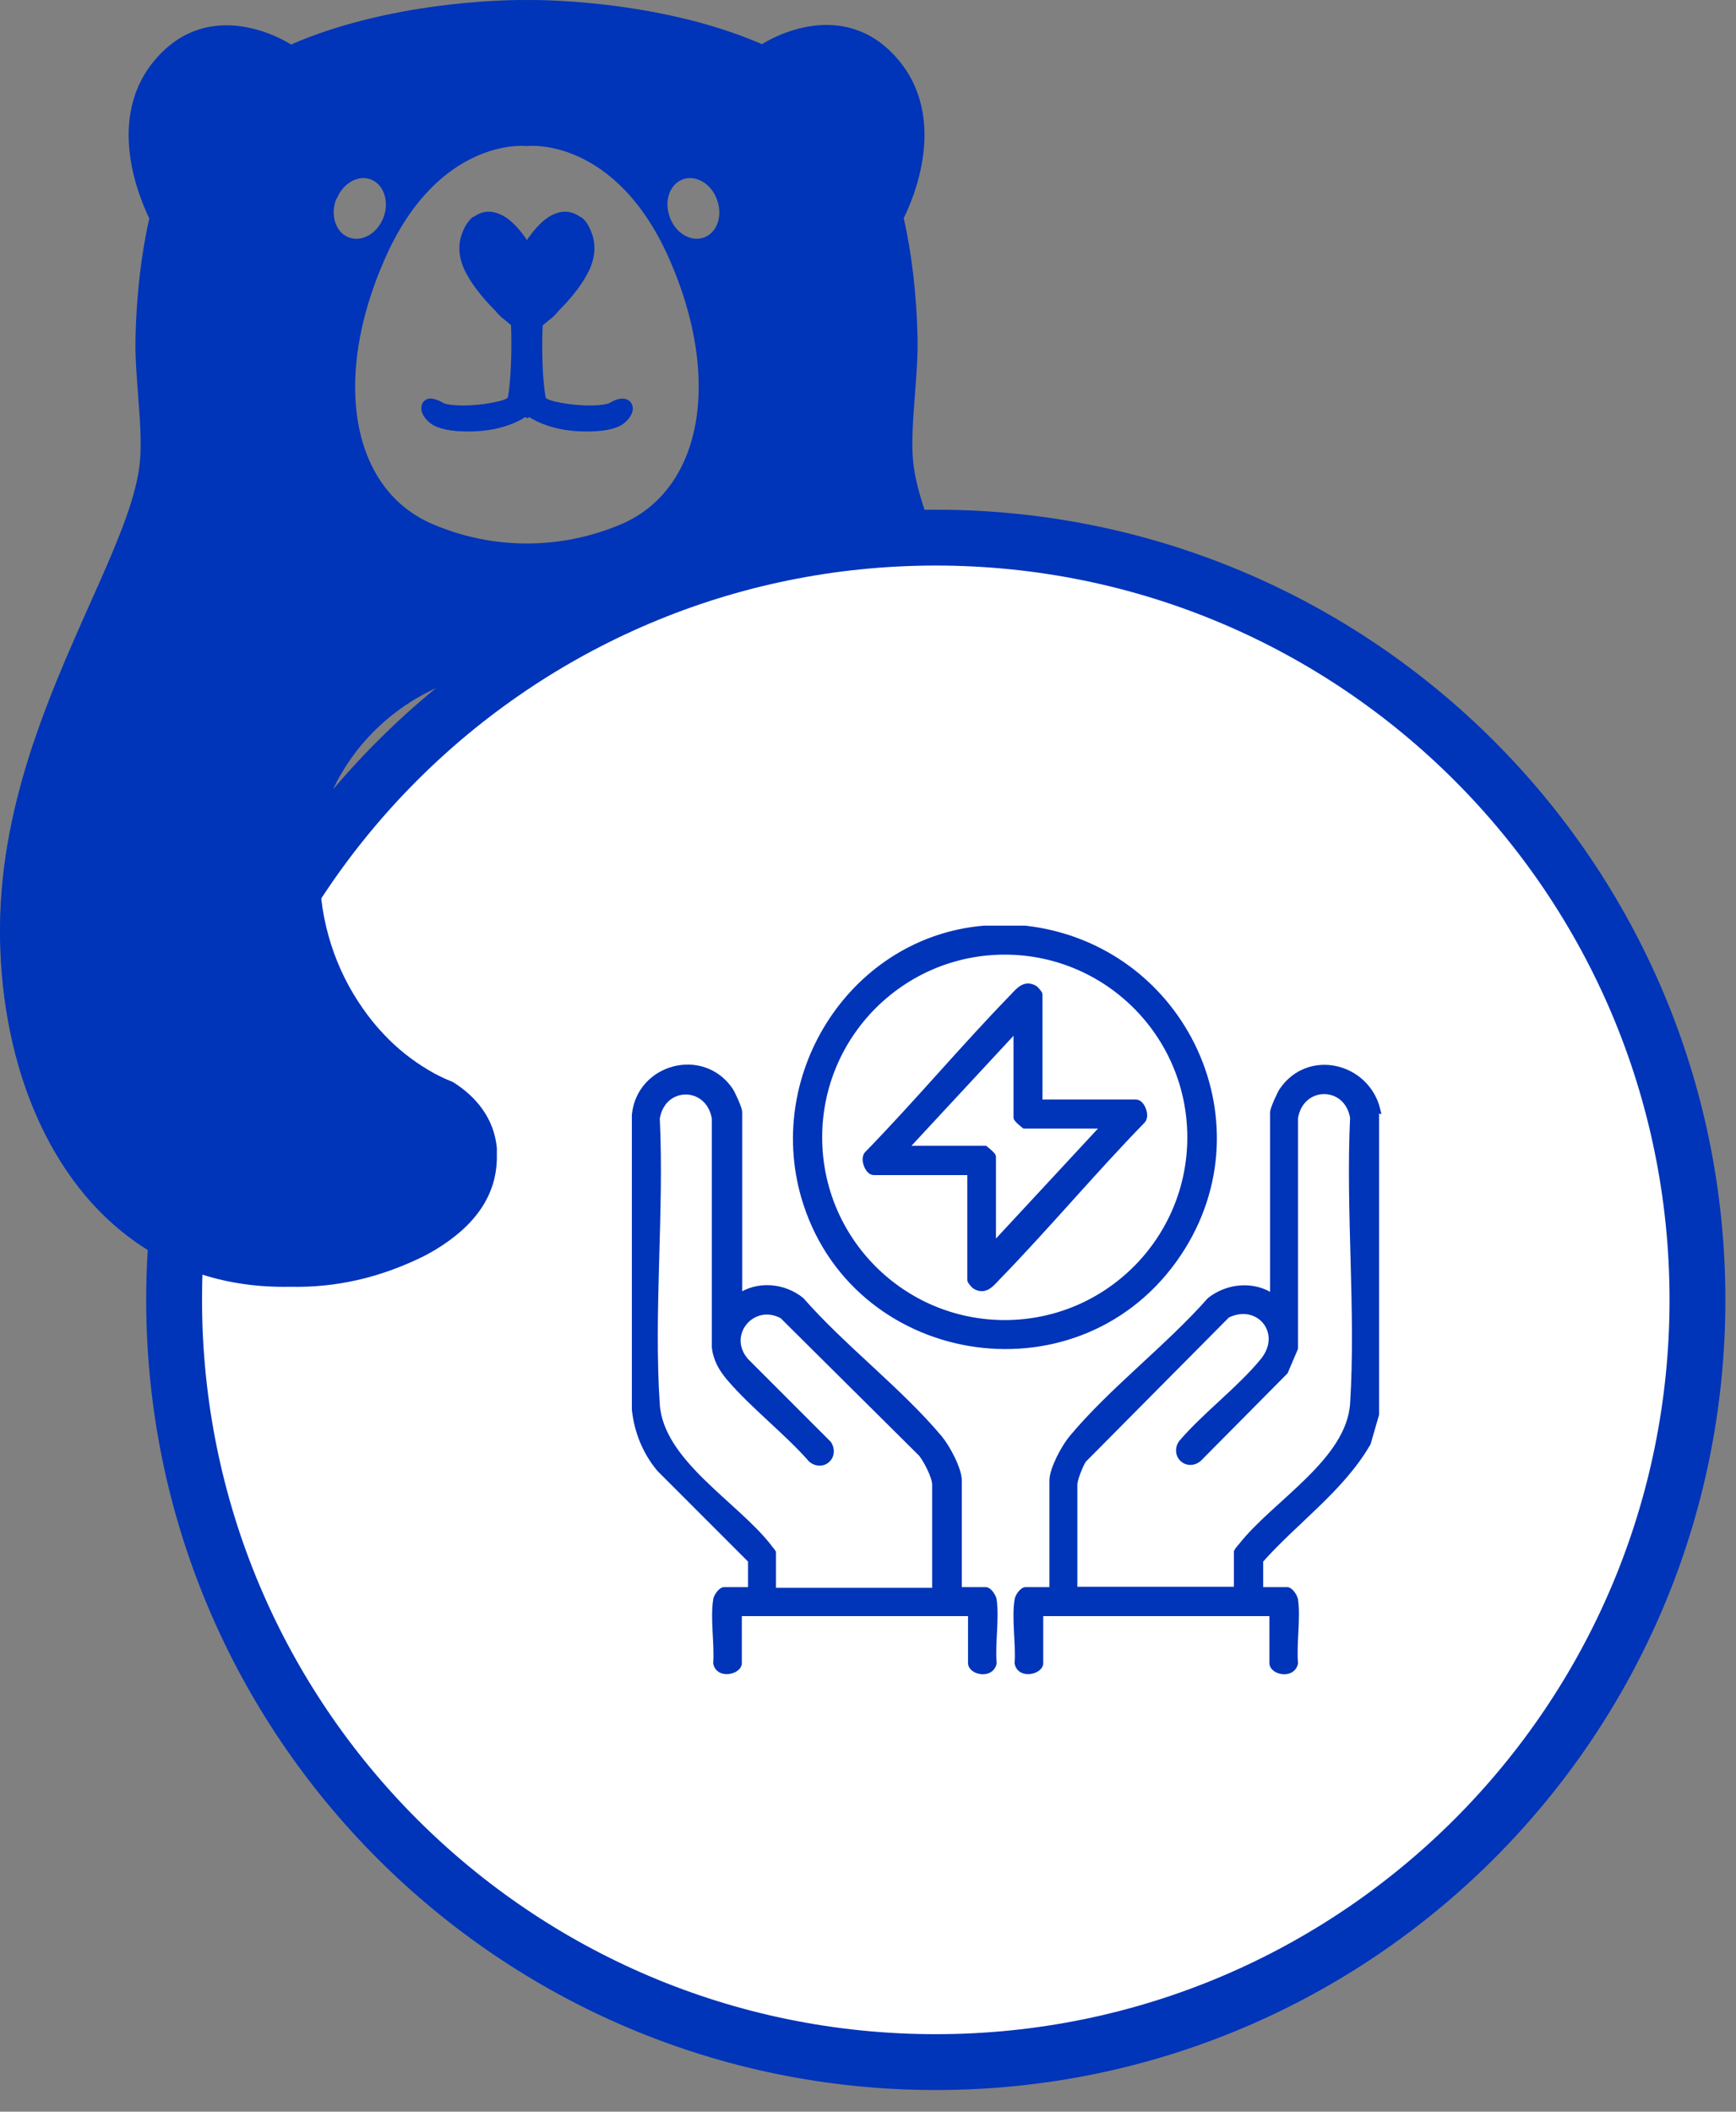
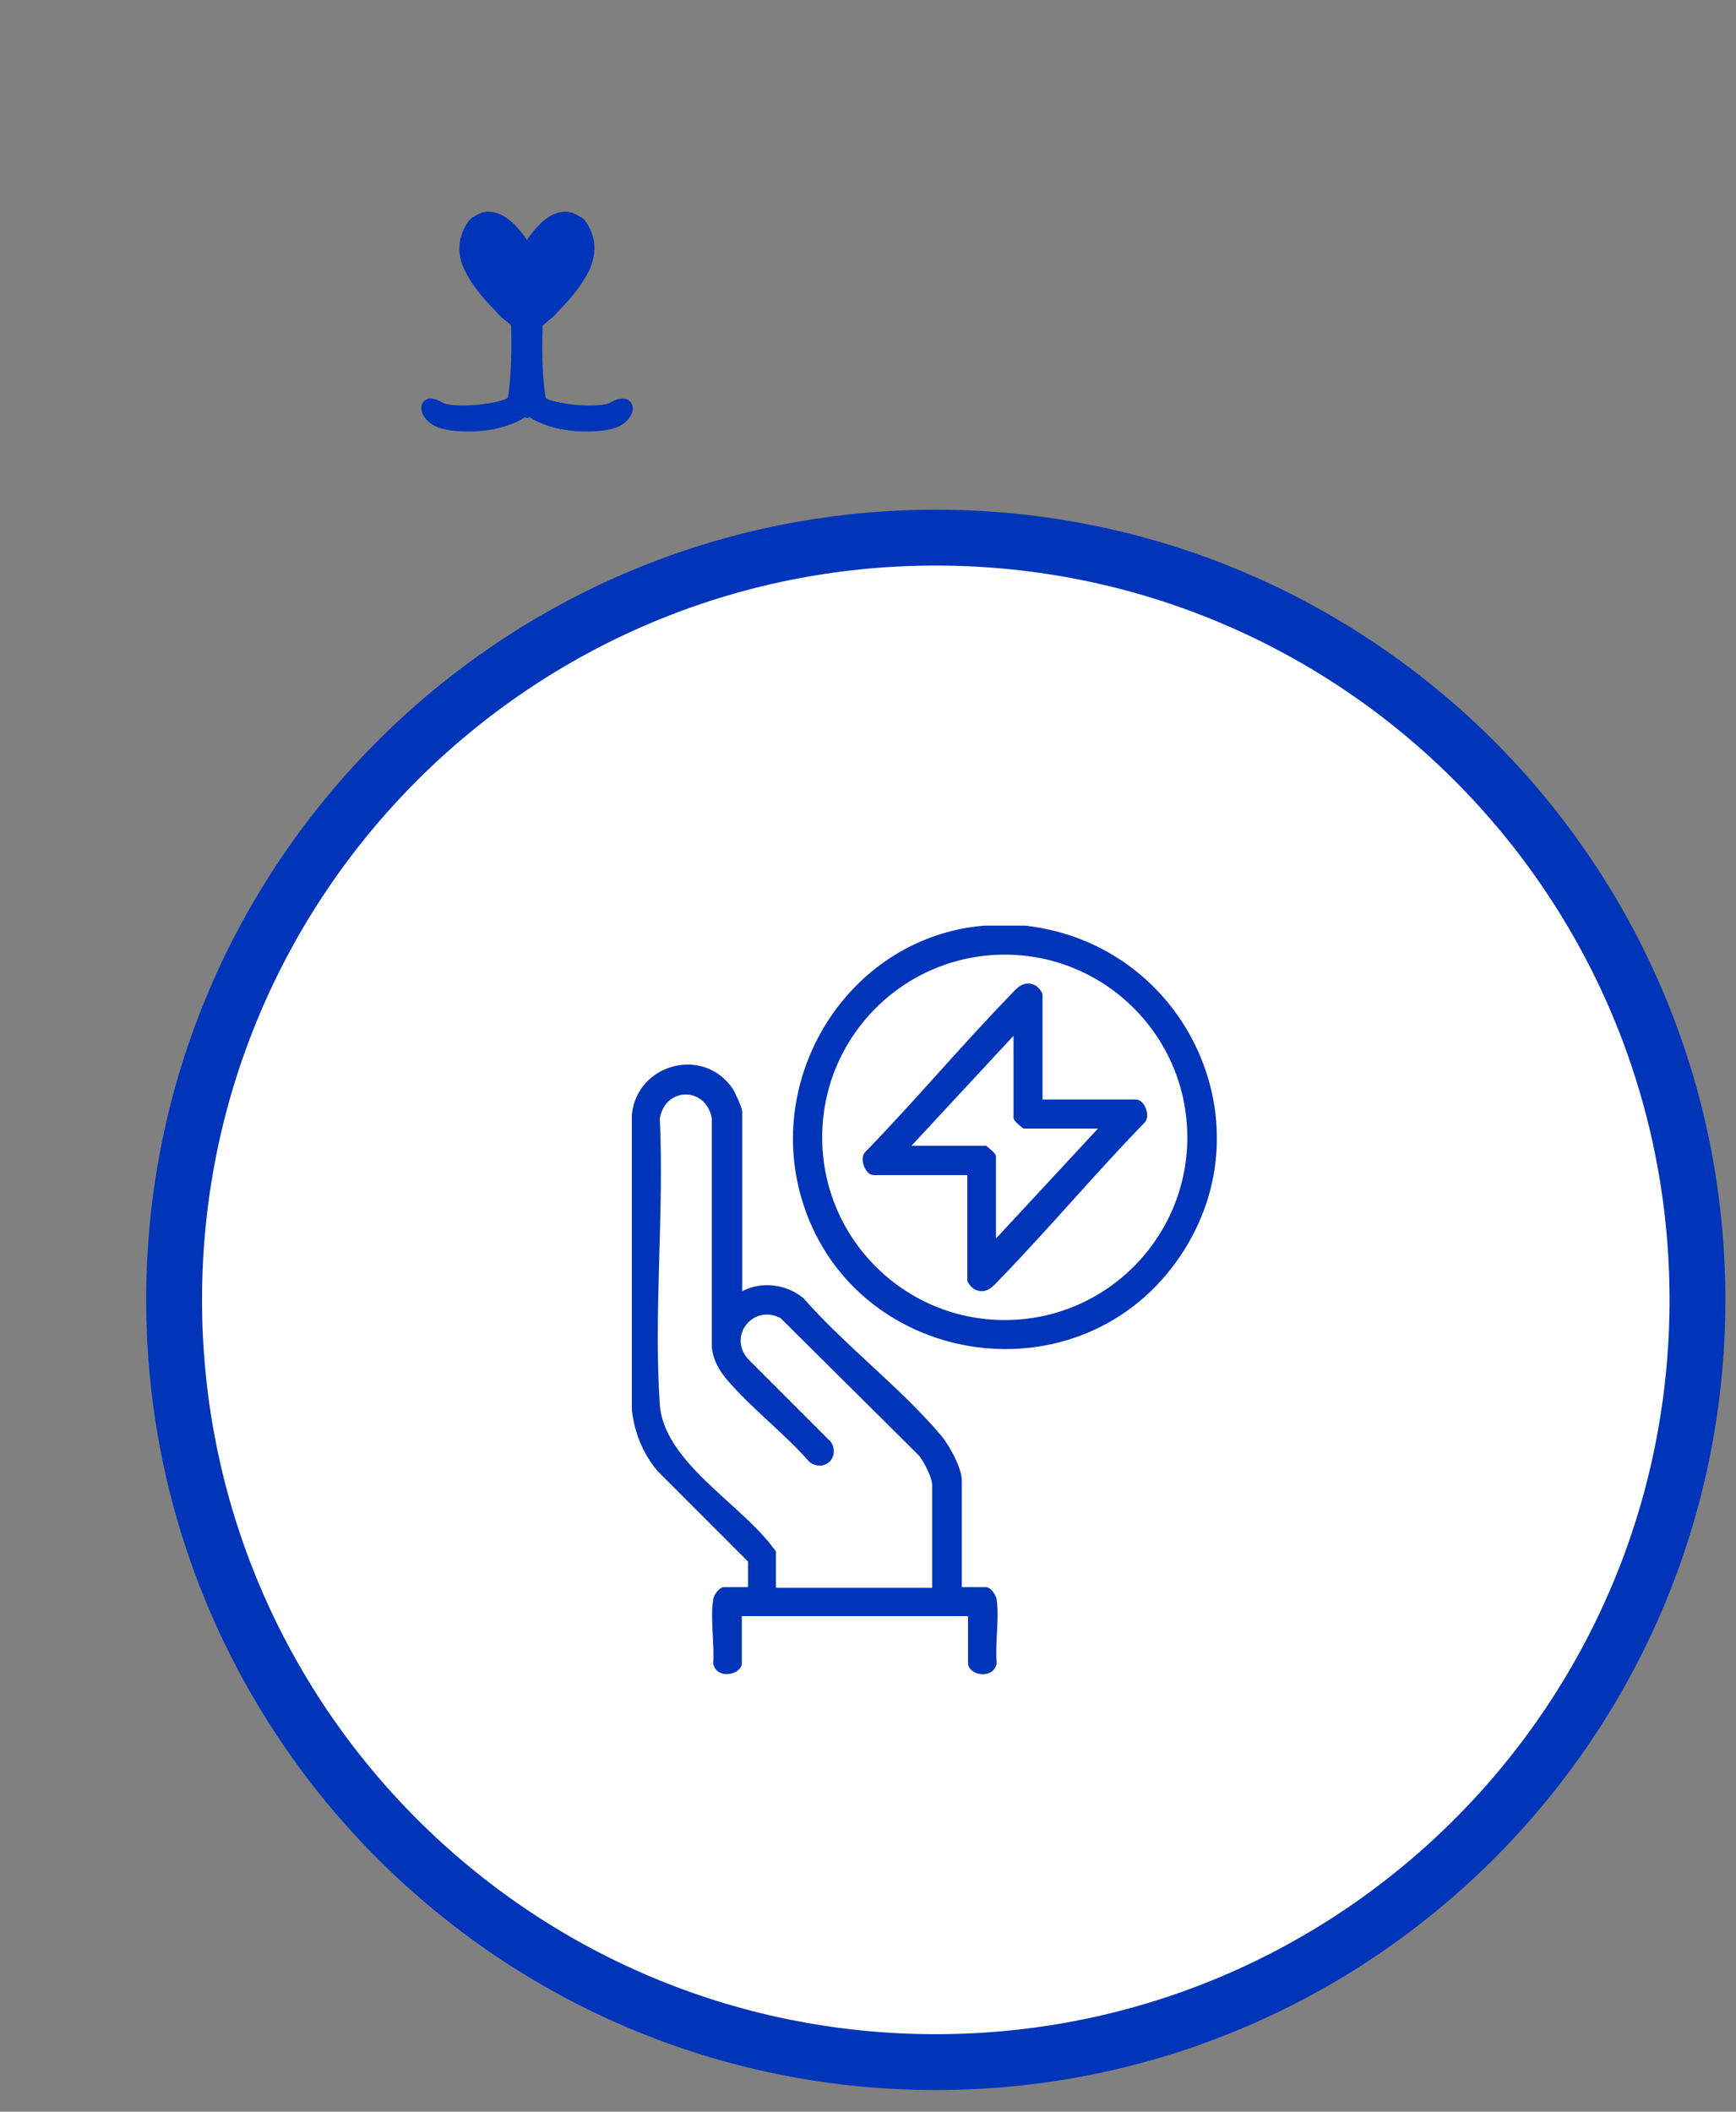
<svg xmlns="http://www.w3.org/2000/svg" width="74" height="90" viewBox="0 0 74 90" fill="none">
  <rect x="0" y="0" width="74" height="90" fill="#808080" stroke="none" />
-   <path d="M43.476 31.693C41.801 26.634 39.184 22.472 38.92 19.634C38.788 18.119 39.155 16.031 39.111 14.354C39.067 12.575 38.876 10.854 38.523 9.295C38.861 8.619 40.507 5.03 38.2 2.442C35.892 -0.146 32.82 1.662 32.482 1.883C27.941 -0.088 22.547 0.001 22.547 0.001H22.355C22.355 0.001 16.961 -0.088 12.405 1.898C12.067 1.677 8.995 -0.132 6.688 2.457C4.38 5.045 6.041 8.633 6.364 9.31C6.011 10.869 5.82 12.589 5.776 14.369C5.732 16.046 6.1 18.134 5.967 19.649C5.718 22.487 3.101 26.649 1.411 31.708C0.603 34.135 0.015 36.752 8.68051e-05 39.547C8.68051e-05 39.547 8.68051e-05 39.576 8.68051e-05 39.591C-0.015 44.914 1.837 49.944 5.453 52.694C7.305 54.106 9.612 54.915 12.361 54.856C14.272 54.9 16.153 54.488 18.034 53.562C18.211 53.474 18.387 53.371 18.563 53.268C20.136 52.312 21.209 51.018 21.165 49.209C21.165 49.12 21.165 49.032 21.165 48.944C21.047 47.679 20.283 46.753 19.298 46.135C18.931 45.988 18.563 45.812 18.225 45.606C17.535 45.194 16.888 44.679 16.329 44.076C16.006 43.738 15.712 43.37 15.447 42.988C14.301 41.355 13.61 39.326 13.61 37.105C13.61 35.87 13.831 34.693 14.213 33.605C15.653 30.59 18.799 28.487 22.458 28.487C26.118 28.487 29.264 30.59 30.704 33.62L43.476 31.708V31.693ZM29.058 7.663C29.602 7.427 30.278 7.78 30.542 8.457C30.821 9.133 30.601 9.869 30.057 10.104C29.513 10.339 28.837 9.986 28.573 9.31C28.293 8.633 28.514 7.898 29.058 7.663ZM22.37 6.221C22.37 6.221 22.414 6.221 22.458 6.221C22.517 6.221 22.547 6.221 22.547 6.221C22.547 6.221 26.221 5.854 28.514 11.001C30.792 16.148 29.94 20.855 26.486 22.34C25.163 22.899 23.811 23.163 22.458 23.163C21.106 23.163 19.754 22.899 18.446 22.34C14.977 20.869 14.125 16.163 16.418 11.001C18.696 5.854 22.385 6.221 22.385 6.221H22.37ZM14.36 8.457C14.639 7.78 15.3 7.427 15.844 7.663C16.388 7.898 16.609 8.648 16.329 9.31C16.05 9.986 15.389 10.339 14.83 10.104C14.286 9.869 14.066 9.119 14.345 8.457H14.36Z" fill="#0034B9" />
  <path d="M26.927 17.472C26.897 17.649 26.765 17.869 26.53 18.046C26.265 18.237 25.765 18.355 25.222 18.369C24.634 18.399 23.972 18.325 23.531 18.193C23.017 18.046 22.694 17.869 22.532 17.752C22.503 17.766 22.473 17.796 22.444 17.81C22.414 17.796 22.37 17.766 22.356 17.752C22.194 17.869 21.871 18.046 21.356 18.193C20.915 18.325 20.254 18.399 19.666 18.369C19.122 18.355 18.622 18.252 18.358 18.046C18.123 17.869 17.99 17.649 17.961 17.472C17.961 17.369 17.961 17.281 18.005 17.193C18.049 17.105 18.123 17.046 18.226 17.002C18.372 16.957 18.564 17.002 18.828 17.149C18.872 17.178 18.946 17.193 19.019 17.222C19.416 17.31 20.048 17.296 20.621 17.222C21.136 17.149 21.562 17.046 21.65 16.943C21.782 16.207 21.826 14.854 21.782 13.854C21.694 13.781 21.606 13.707 21.518 13.634C21.371 13.531 21.238 13.399 21.121 13.251C20.827 12.957 20.548 12.648 20.298 12.31C20.107 12.06 19.945 11.796 19.798 11.501C19.578 11.031 19.519 10.545 19.651 10.089C19.71 9.884 19.798 9.678 19.93 9.487L19.96 9.457C20.033 9.354 20.107 9.266 20.224 9.222C20.592 8.972 20.945 8.972 21.297 9.134C21.386 9.178 21.474 9.222 21.562 9.281C21.9 9.516 22.15 9.839 22.385 10.163C22.414 10.192 22.429 10.222 22.444 10.237C22.459 10.237 22.488 10.207 22.503 10.163C22.752 9.825 23.002 9.516 23.34 9.281C23.428 9.222 23.517 9.163 23.605 9.134C23.958 8.972 24.31 8.972 24.678 9.222C24.781 9.281 24.869 9.369 24.942 9.457L24.972 9.487C25.104 9.678 25.192 9.884 25.236 10.089C25.354 10.545 25.295 11.031 25.075 11.501C24.942 11.796 24.766 12.06 24.575 12.31C24.325 12.648 24.046 12.957 23.752 13.251C23.634 13.384 23.502 13.531 23.355 13.634C23.267 13.707 23.179 13.781 23.09 13.854C23.046 14.854 23.09 16.207 23.223 16.943C23.296 17.046 23.737 17.149 24.237 17.222C24.81 17.296 25.442 17.31 25.839 17.222C25.927 17.207 25.986 17.178 26.03 17.149C26.28 17.002 26.486 16.972 26.633 17.002C26.735 17.031 26.809 17.09 26.853 17.193C26.897 17.281 26.912 17.369 26.897 17.472H26.927Z" fill="#0034B9" />
  <path d="M26.675 17.016C26.528 16.972 26.337 17.016 26.073 17.163C26.029 17.193 25.955 17.207 25.882 17.237C25.5 17.325 24.853 17.31 24.279 17.237C23.765 17.163 23.339 17.06 23.265 16.957C23.118 16.222 23.089 14.869 23.133 13.869C23.221 13.796 23.309 13.722 23.398 13.648C23.545 13.546 23.677 13.413 23.794 13.266C24.088 12.972 24.368 12.663 24.618 12.325C24.809 12.075 24.97 11.81 25.117 11.516C25.338 11.045 25.397 10.56 25.279 10.104C25.22 9.898 25.132 9.692 25.014 9.501L24.985 9.472C24.912 9.369 24.838 9.281 24.721 9.236C24.353 8.986 24 8.986 23.648 9.148C23.559 9.192 23.471 9.236 23.383 9.295C23.045 9.531 22.795 9.854 22.545 10.178C22.516 10.207 22.501 10.236 22.486 10.251C22.472 10.251 22.442 10.222 22.428 10.178C22.192 9.839 21.928 9.531 21.605 9.295C21.516 9.236 21.428 9.178 21.34 9.148C20.987 8.986 20.634 8.986 20.267 9.236C20.149 9.295 20.076 9.384 20.003 9.472L19.973 9.501C19.841 9.692 19.753 9.898 19.694 10.104C19.561 10.56 19.62 11.045 19.841 11.516C19.973 11.81 20.149 12.075 20.34 12.325C20.59 12.663 20.87 12.972 21.164 13.266C21.281 13.398 21.413 13.546 21.56 13.648C21.649 13.722 21.737 13.796 21.825 13.869C21.869 14.869 21.825 16.222 21.693 16.957C21.619 17.06 21.178 17.163 20.664 17.237C20.091 17.31 19.459 17.325 19.062 17.237C18.988 17.222 18.915 17.193 18.871 17.163C18.621 17.016 18.415 16.987 18.268 17.016C18.165 17.046 18.092 17.105 18.048 17.207C18.004 17.296 17.989 17.384 18.004 17.487C18.033 17.663 18.165 17.884 18.4 18.06C18.665 18.252 19.165 18.369 19.709 18.384C20.296 18.413 20.943 18.34 21.399 18.207C21.913 18.06 22.236 17.884 22.398 17.766C22.428 17.781 22.457 17.81 22.486 17.825C22.516 17.81 22.56 17.781 22.575 17.766C22.736 17.884 23.06 18.06 23.574 18.207C24.015 18.34 24.676 18.413 25.264 18.384C25.808 18.369 26.308 18.266 26.572 18.06C26.808 17.884 26.94 17.663 26.969 17.487C26.984 17.384 26.969 17.296 26.925 17.207C26.881 17.119 26.808 17.06 26.705 17.016H26.675Z" fill="#0034B9" />
  <path d="M72.357 55.4C72.357 37.458 57.821 22.914 39.889 22.914C21.958 22.914 7.422 37.458 7.422 55.4C7.422 73.342 21.958 87.887 39.889 87.887C57.821 87.887 72.357 73.342 72.357 55.4Z" fill="white" stroke="#0034B9" stroke-width="2.38" stroke-miterlimit="10" />
-   <path d="M1.425 31.693C0.616 34.12 0.028 36.738 0.014 39.532C0.014 39.532 0.014 39.561 0.014 39.576C-0.001 44.9 1.851 49.929 5.467 52.68C7.319 54.091 9.626 54.9 12.375 54.842C14.285 54.886 16.167 54.474 18.048 53.547C18.224 53.459 18.401 53.356 18.577 53.253C20.15 52.297 21.223 51.003 21.179 49.194C21.179 49.106 21.179 49.018 21.179 48.929C21.061 47.665 20.297 46.738 19.312 46.12C18.945 45.973 18.577 45.797 18.239 45.591C17.548 45.179 16.902 44.664 16.343 44.062C16.02 43.723 15.726 43.356 15.461 42.973C14.315 41.341 13.624 39.311 13.624 37.091C13.624 35.855 13.844 34.679 14.227 33.59L1.439 31.693H1.425Z" fill="#0034B9" />
-   <path d="M58.66 47.297V60.283L58.307 61.504C57.19 63.445 55.206 64.828 53.721 66.504V67.769H54.868C55 67.769 55.176 68.034 55.206 68.181C55.323 68.975 55.132 70.063 55.206 70.887C55.073 71.446 54.236 71.24 54.236 70.887V68.754H44.344V70.887C44.344 71.225 43.492 71.446 43.374 70.887C43.433 70.063 43.242 68.975 43.374 68.181C43.389 68.048 43.58 67.769 43.712 67.769H44.858V63.107C44.858 62.607 45.373 61.666 45.696 61.283C47.386 59.254 49.797 57.43 51.575 55.416C52.34 54.812 53.457 54.71 54.265 55.283V47.4C54.265 47.268 54.559 46.621 54.647 46.489C55.779 44.812 58.263 45.415 58.718 47.312L58.66 47.297ZM52.722 67.769V66.137C52.766 66.048 52.839 65.975 52.913 65.887C54.339 64.063 57.513 62.283 57.675 59.828C57.925 55.871 57.484 51.636 57.675 47.636C57.425 46.121 55.456 46.136 55.206 47.636V57.46L54.779 58.46L51.09 62.181C50.605 62.563 50.017 62.033 50.355 61.504C51.384 60.298 52.854 59.21 53.839 58.004C54.824 56.798 53.648 55.386 52.31 56.048L46.181 62.225C46.049 62.431 45.799 63.048 45.799 63.269V67.754H52.722V67.769Z" fill="#0034B9" stroke="#0034B9" stroke-width="0.25" stroke-miterlimit="10" />
  <path d="M43.696 39.576C50.472 40.341 54.102 48.047 50.046 53.694C45.739 59.68 36.318 58.062 34.275 51.003C32.746 45.709 36.406 40.047 41.947 39.576H43.682H43.696ZM50.736 48.474C50.736 44.106 47.194 40.562 42.829 40.562C38.464 40.562 34.922 44.106 34.922 48.474C34.922 52.842 38.464 56.386 42.829 56.386C47.194 56.386 50.736 52.842 50.736 48.474Z" fill="#0034B9" stroke="#0034B9" stroke-width="0.25" stroke-miterlimit="10" />
  <path d="M31.468 55.283C32.276 54.709 33.393 54.797 34.158 55.415C35.921 57.43 38.332 59.254 40.037 61.283C40.36 61.666 40.874 62.607 40.874 63.107V67.769H42.021C42.153 67.769 42.33 68.033 42.359 68.18C42.477 68.975 42.285 70.063 42.359 70.886C42.227 71.445 41.389 71.24 41.389 70.886V68.754H31.497V70.886C31.497 71.225 30.645 71.445 30.527 70.886C30.586 70.063 30.395 68.975 30.527 68.18C30.542 68.048 30.733 67.769 30.865 67.769H32.012V66.504L28.117 62.607C27.514 61.886 27.162 61.018 27.059 60.077V47.518C27.264 45.459 29.954 44.738 31.13 46.474C31.218 46.606 31.512 47.253 31.512 47.385V55.268L31.468 55.283ZM39.86 67.769V63.283C39.86 62.93 39.493 62.239 39.273 61.96L33.349 56.077C32.071 55.386 30.821 56.886 31.791 58.004L35.319 61.533C35.657 62.077 35.069 62.592 34.584 62.21C33.526 61.004 32.115 59.93 31.086 58.724C30.762 58.342 30.527 57.93 30.468 57.43V47.665C30.219 46.15 28.249 46.135 27.999 47.665C28.19 51.65 27.735 55.886 27.999 59.857C28.161 62.313 31.336 64.092 32.761 65.916C32.82 66.004 32.894 66.078 32.952 66.166V67.798H39.875L39.86 67.769Z" fill="#0034B9" stroke="#0034B9" stroke-width="0.25" stroke-miterlimit="10" />
  <path d="M44.313 46.988H48.428C48.678 46.988 48.913 47.591 48.678 47.782C46.562 49.958 44.607 52.297 42.505 54.459C42.255 54.723 41.991 55.062 41.579 54.826C41.52 54.797 41.359 54.606 41.359 54.562V49.958H37.243C36.993 49.958 36.758 49.355 36.993 49.164C39.11 46.988 41.065 44.649 43.167 42.487C43.416 42.223 43.681 41.885 44.093 42.12C44.151 42.149 44.313 42.34 44.313 42.385V46.988ZM47.091 47.973H43.666C43.666 47.973 43.328 47.708 43.328 47.635V43.826L38.566 48.958H41.991C41.991 48.958 42.329 49.223 42.329 49.297V53.106L47.091 47.973Z" fill="#0034B9" stroke="#0034B9" stroke-width="0.25" stroke-miterlimit="10" />
</svg>